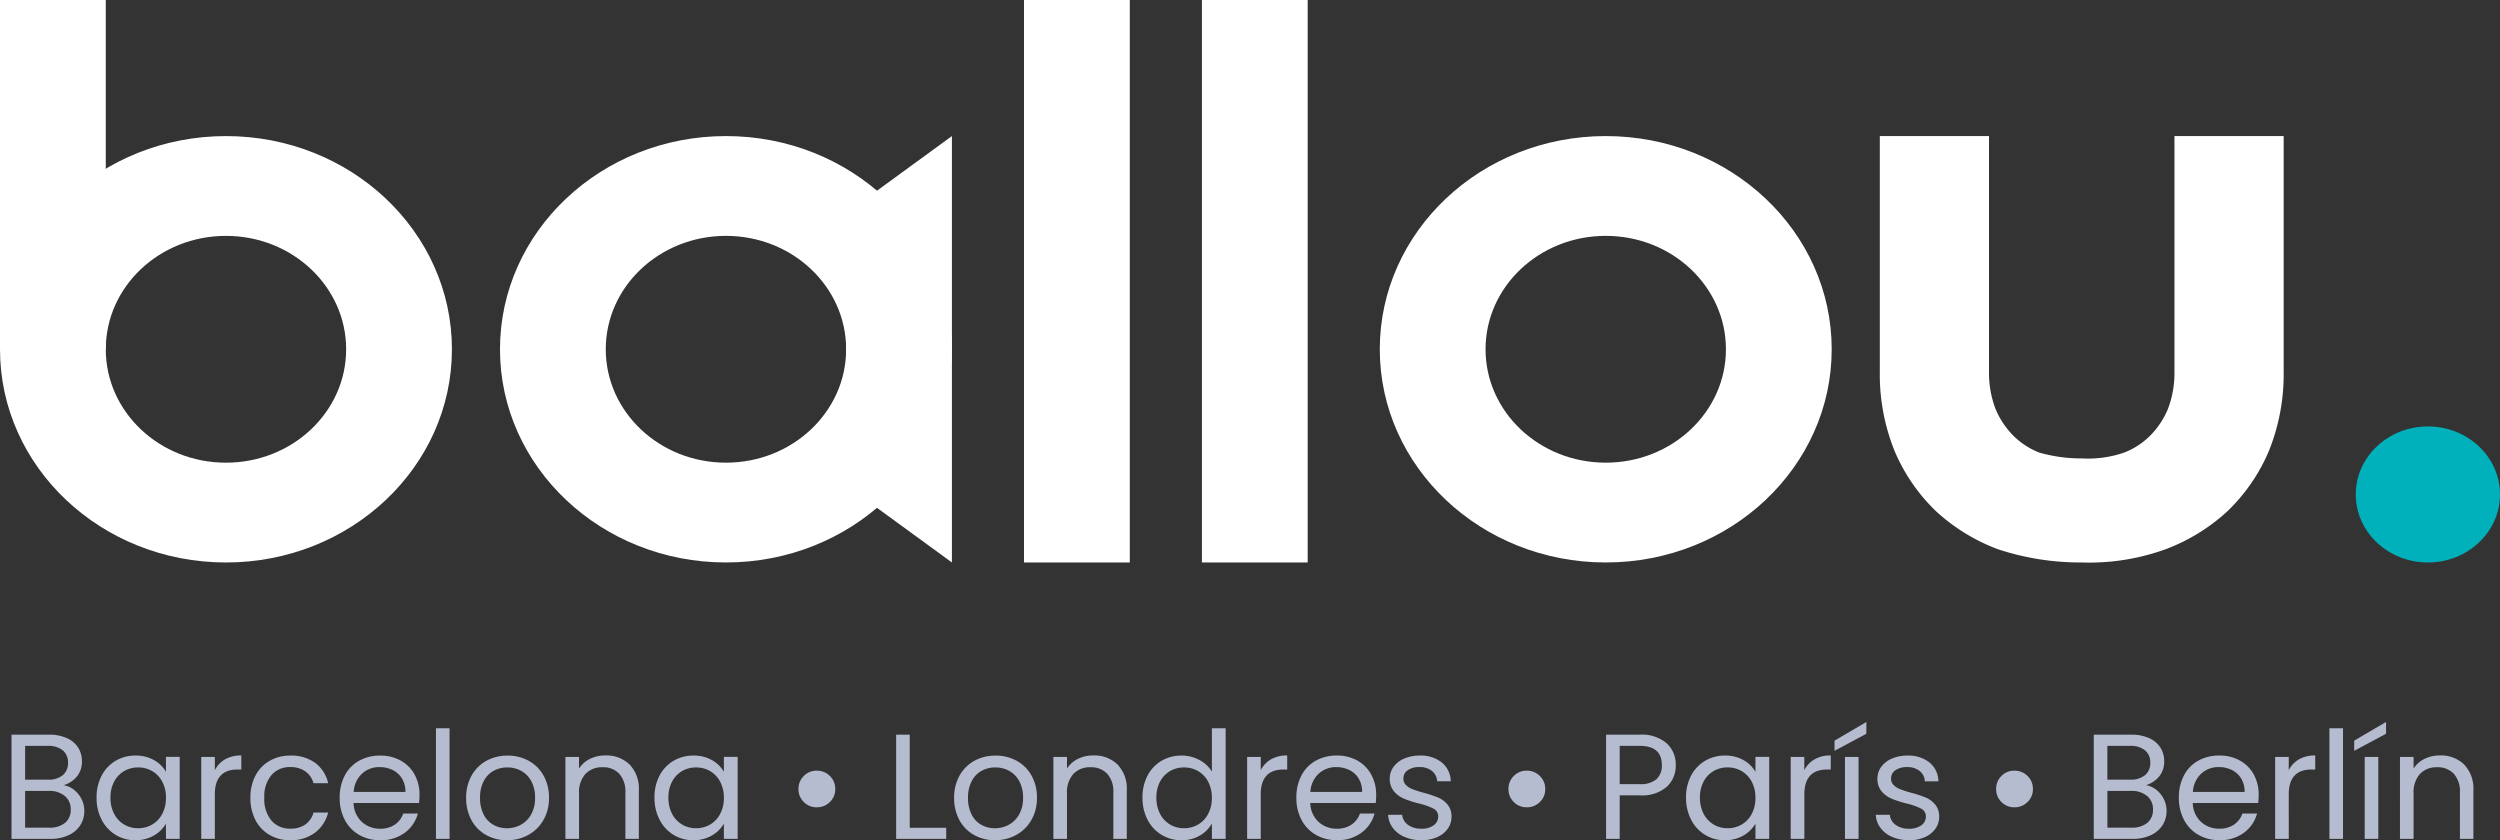
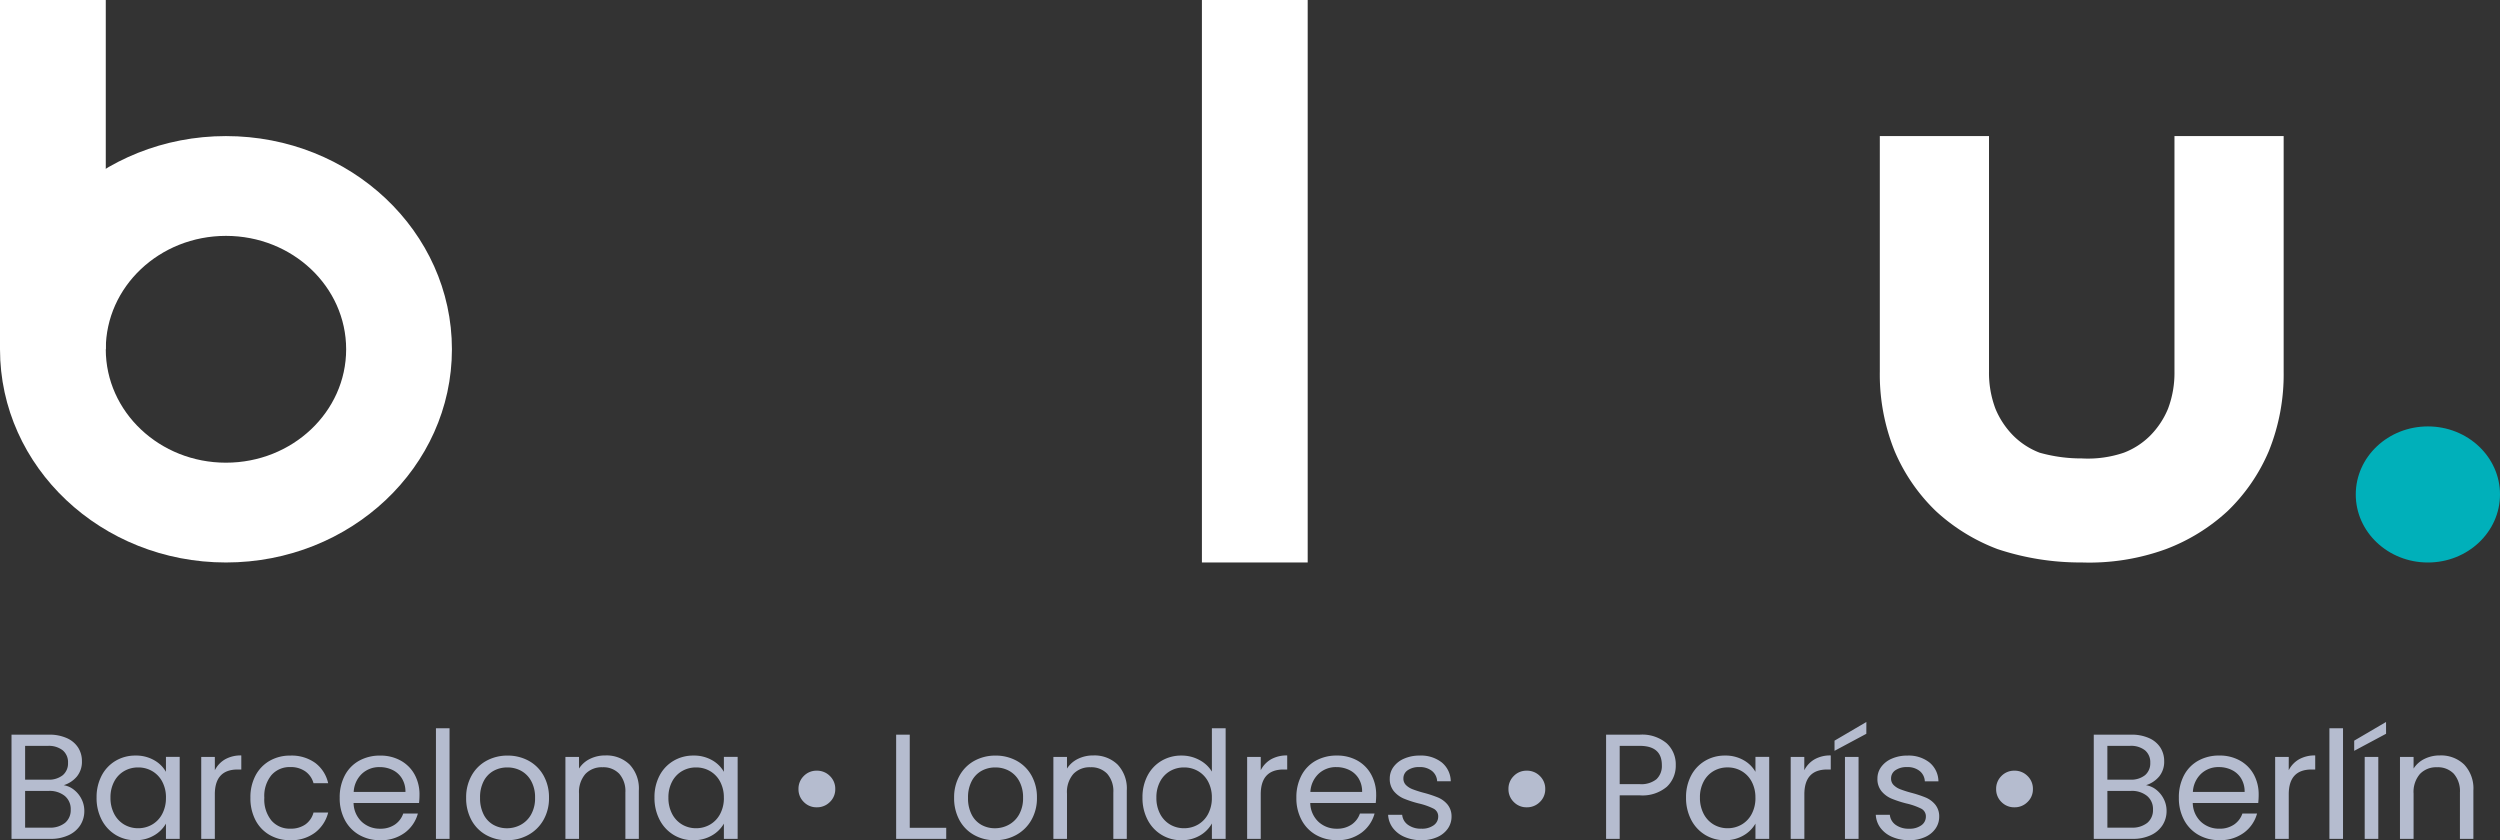
<svg xmlns="http://www.w3.org/2000/svg" width="301.001" height="101.162" viewBox="0 0 301.001 101.162">
  <rect x="0" y="0" width="301.001" height="101.162" fill="#333333" stroke="none" />
  <g id="Group_307" data-name="Group 307" transform="translate(-15241 -2103)">
    <g id="Group_304" data-name="Group 304">
-       <path id="Path_845" data-name="Path 845" d="M53.35,6.531V57.869L40.615,48.585V15.816Z" transform="translate(15302.261 2112.852)" fill="#fff" />
-       <path id="Path_846" data-name="Path 846" d="M49.153,0H61.888V67.722H49.153Z" transform="translate(15315.139 2103)" fill="#fff" />
      <path id="Path_847" data-name="Path 847" d="M57.692,0H70.427V67.722H57.692Z" transform="translate(15328.019 2103)" fill="#fff" />
      <ellipse id="Ellipse_2" data-name="Ellipse 2" cx="8.683" cy="8.192" rx="8.683" ry="8.192" transform="translate(15524.635 2154.341)" fill="#00b0ba" />
-       <path id="Path_848" data-name="Path 848" d="M51.206,57.869c15.025,0,27.206-11.492,27.206-25.669S66.231,6.531,51.206,6.531,24,18.024,24,32.2,36.18,57.869,51.206,57.869Zm0-12.015c7.992,0,14.471-6.113,14.471-13.654S59.2,18.546,51.206,18.546,36.735,24.66,36.735,32.2,43.213,45.854,51.206,45.854Z" transform="translate(15277.199 2112.852)" fill="#fff" fill-rule="evenodd" />
-       <path id="Path_849" data-name="Path 849" d="M93.436,57.869c15.025,0,27.206-11.492,27.206-25.669S108.461,6.531,93.436,6.531,66.23,18.024,66.23,32.2,78.411,57.869,93.436,57.869Zm0-12.015c7.992,0,14.471-6.113,14.471-13.654s-6.479-13.654-14.471-13.654S78.965,24.66,78.965,32.2,85.444,45.854,93.436,45.854Z" transform="translate(15340.896 2112.852)" fill="#fff" fill-rule="evenodd" />
      <path id="Path_850" data-name="Path 850" d="M114.544,57.869A31.571,31.571,0,0,1,104.4,56.257,22.824,22.824,0,0,1,97,51.7a21.87,21.87,0,0,1-4.979-7.231,24.642,24.642,0,0,1-1.788-9.58V6.531H103.38V34.888a12.2,12.2,0,0,0,.774,4.467,10.044,10.044,0,0,0,2.175,3.27,9.083,9.083,0,0,0,3.142,2.026,18.388,18.388,0,0,0,5.076.691,13.448,13.448,0,0,0,5.073-.691,9.069,9.069,0,0,0,3.14-2.026,10.02,10.02,0,0,0,2.175-3.27,12.176,12.176,0,0,0,.775-4.467V6.531h13.146V34.888a24.656,24.656,0,0,1-1.788,9.58,21.863,21.863,0,0,1-4.979,7.231,22.8,22.8,0,0,1-7.395,4.559,26.982,26.982,0,0,1-10.15,1.611Z" transform="translate(15377.097 2112.852)" fill="#fff" />
      <path id="Path_851" data-name="Path 851" d="M27.206,57.87c15.025,0,27.206-11.492,27.206-25.669S42.231,6.532,27.206,6.532,0,18.025,0,32.2,12.18,57.87,27.206,57.87Zm0-12.015c7.992,0,14.471-6.113,14.471-13.654S35.2,18.547,27.206,18.547,12.735,24.66,12.735,32.2,19.213,45.855,27.206,45.855Z" transform="translate(15241 2112.853)" fill="#fff" fill-rule="evenodd" />
      <path id="Path_852" data-name="Path 852" d="M0,0H12.735V42.054H0Z" transform="translate(15241 2103)" fill="#fff" />
    </g>
    <path id="Path_1293" data-name="Path 1293" d="M7.668-6.462A2.651,2.651,0,0,1,8.919-5.9a3.274,3.274,0,0,1,.9,1.116,3.137,3.137,0,0,1,.333,1.422,3.138,3.138,0,0,1-.486,1.719A3.3,3.3,0,0,1,8.253-.441,5.044,5.044,0,0,1,6.066,0H1.386V-12.546h4.5a5.091,5.091,0,0,1,2.178.423,3.083,3.083,0,0,1,1.35,1.143,2.993,2.993,0,0,1,.45,1.62,2.8,2.8,0,0,1-.6,1.845A3.374,3.374,0,0,1,7.668-6.462ZM3.024-7.128H5.778a2.657,2.657,0,0,0,1.782-.54,1.863,1.863,0,0,0,.63-1.494,1.863,1.863,0,0,0-.63-1.494,2.718,2.718,0,0,0-1.818-.54H3.024Zm2.9,5.778A2.875,2.875,0,0,0,7.83-1.926a1.981,1.981,0,0,0,.684-1.6,2.034,2.034,0,0,0-.72-1.647,2.9,2.9,0,0,0-1.926-.6H3.024V-1.35Zm5.706-3.618a5.541,5.541,0,0,1,.612-2.655A4.44,4.44,0,0,1,13.923-9.4a4.616,4.616,0,0,1,2.385-.63,4.377,4.377,0,0,1,2.25.558,3.718,3.718,0,0,1,1.422,1.4v-1.8h1.656V0H19.98V-1.836A3.859,3.859,0,0,1,18.531-.405,4.335,4.335,0,0,1,16.29.162a4.471,4.471,0,0,1-2.376-.648A4.545,4.545,0,0,1,12.24-2.3,5.662,5.662,0,0,1,11.628-4.968Zm8.352.018a4.01,4.01,0,0,0-.45-1.944,3.178,3.178,0,0,0-1.215-1.269A3.31,3.31,0,0,0,16.632-8.6a3.314,3.314,0,0,0-1.674.432,3.134,3.134,0,0,0-1.206,1.26,4.01,4.01,0,0,0-.45,1.944A4.1,4.1,0,0,0,13.752-3a3.183,3.183,0,0,0,1.206,1.278,3.262,3.262,0,0,0,1.674.441,3.31,3.31,0,0,0,1.683-.441A3.164,3.164,0,0,0,19.53-3,4.063,4.063,0,0,0,19.98-4.95Zm5.886-3.312A3.142,3.142,0,0,1,27.1-9.576a3.811,3.811,0,0,1,1.953-.468v1.692H28.62q-2.754,0-2.754,2.988V0H24.228V-9.864h1.638ZM30.15-4.95a5.58,5.58,0,0,1,.612-2.673,4.4,4.4,0,0,1,1.7-1.773,4.887,4.887,0,0,1,2.493-.63,4.867,4.867,0,0,1,3,.882A4.163,4.163,0,0,1,39.51-6.7H37.746a2.533,2.533,0,0,0-.981-1.422,3.027,3.027,0,0,0-1.809-.522,2.9,2.9,0,0,0-2.268.963,3.945,3.945,0,0,0-.864,2.727A4.009,4.009,0,0,0,32.688-2.2a2.889,2.889,0,0,0,2.268.972,3.063,3.063,0,0,0,1.8-.5,2.555,2.555,0,0,0,.99-1.44H39.51A4.339,4.339,0,0,1,37.926-.747a4.745,4.745,0,0,1-2.97.909,4.887,4.887,0,0,1-2.493-.63,4.389,4.389,0,0,1-1.7-1.782A5.674,5.674,0,0,1,30.15-4.95Zm20.358-.36a9.64,9.64,0,0,1-.054.99H42.57a3.189,3.189,0,0,0,1,2.277,3.177,3.177,0,0,0,2.205.819,3.029,3.029,0,0,0,1.773-.5,2.62,2.62,0,0,0,1-1.323H50.31A4.24,4.24,0,0,1,48.726-.729a4.781,4.781,0,0,1-2.952.891,4.986,4.986,0,0,1-2.511-.63,4.459,4.459,0,0,1-1.737-1.791A5.554,5.554,0,0,1,40.9-4.95a5.634,5.634,0,0,1,.612-2.682,4.3,4.3,0,0,1,1.719-1.773,5.117,5.117,0,0,1,2.547-.621,4.95,4.95,0,0,1,2.484.612,4.238,4.238,0,0,1,1.665,1.683A4.967,4.967,0,0,1,50.508-5.31Zm-1.692-.342A3.021,3.021,0,0,0,48.4-7.263a2.692,2.692,0,0,0-1.125-1.026A3.509,3.509,0,0,0,45.7-8.64a3.036,3.036,0,0,0-2.115.792,3.227,3.227,0,0,0-1,2.2Zm5.31-7.668V0H52.488V-13.32ZM61.038.162a5.05,5.05,0,0,1-2.511-.63,4.485,4.485,0,0,1-1.764-1.791,5.491,5.491,0,0,1-.639-2.691,5.333,5.333,0,0,1,.657-2.673,4.527,4.527,0,0,1,1.791-1.782,5.2,5.2,0,0,1,2.538-.621,5.2,5.2,0,0,1,2.538.621,4.543,4.543,0,0,1,1.791,1.773A5.32,5.32,0,0,1,66.1-4.95a5.256,5.256,0,0,1-.675,2.691A4.678,4.678,0,0,1,63.594-.468,5.239,5.239,0,0,1,61.038.162Zm0-1.44a3.459,3.459,0,0,0,1.656-.414,3.15,3.15,0,0,0,1.251-1.242,3.978,3.978,0,0,0,.477-2.016,4.04,4.04,0,0,0-.468-2.016A3.065,3.065,0,0,0,62.73-8.2a3.415,3.415,0,0,0-1.638-.4,3.4,3.4,0,0,0-1.647.4,2.969,2.969,0,0,0-1.2,1.233A4.171,4.171,0,0,0,57.8-4.95a4.284,4.284,0,0,0,.441,2.034,2.931,2.931,0,0,0,1.179,1.233A3.312,3.312,0,0,0,61.038-1.278Zm11.844-8.766A4,4,0,0,1,75.8-8.955a4.191,4.191,0,0,1,1.116,3.141V0h-1.62V-5.58a3.172,3.172,0,0,0-.738-2.259,2.637,2.637,0,0,0-2.016-.783,2.7,2.7,0,0,0-2.061.81,3.309,3.309,0,0,0-.765,2.358V0H68.076V-9.864h1.638v1.4a3.252,3.252,0,0,1,1.323-1.17A4.1,4.1,0,0,1,72.882-10.044ZM78.8-4.968a5.541,5.541,0,0,1,.612-2.655A4.44,4.44,0,0,1,81.1-9.4a4.616,4.616,0,0,1,2.385-.63,4.377,4.377,0,0,1,2.25.558,3.718,3.718,0,0,1,1.422,1.4v-1.8h1.656V0H87.156V-1.836A3.859,3.859,0,0,1,85.707-.405a4.335,4.335,0,0,1-2.241.567A4.471,4.471,0,0,1,81.09-.486,4.545,4.545,0,0,1,79.416-2.3,5.662,5.662,0,0,1,78.8-4.968Zm8.352.018a4.01,4.01,0,0,0-.45-1.944,3.178,3.178,0,0,0-1.215-1.269A3.31,3.31,0,0,0,83.808-8.6a3.314,3.314,0,0,0-1.674.432,3.134,3.134,0,0,0-1.206,1.26,4.01,4.01,0,0,0-.45,1.944A4.1,4.1,0,0,0,80.928-3a3.183,3.183,0,0,0,1.206,1.278,3.262,3.262,0,0,0,1.674.441,3.31,3.31,0,0,0,1.683-.441A3.164,3.164,0,0,0,86.706-3,4.063,4.063,0,0,0,87.156-4.95ZM98.334-3.8a2.119,2.119,0,0,1-1.557-.639,2.119,2.119,0,0,1-.639-1.557,2.14,2.14,0,0,1,.639-1.575,2.119,2.119,0,0,1,1.557-.639,2.17,2.17,0,0,1,1.584.639,2.125,2.125,0,0,1,.648,1.575,2.1,2.1,0,0,1-.648,1.557A2.17,2.17,0,0,1,98.334-3.8Zm11.2,2.466h4.392V0h-6.03V-12.546h1.638ZM119.79.162a5.05,5.05,0,0,1-2.511-.63,4.485,4.485,0,0,1-1.764-1.791,5.491,5.491,0,0,1-.639-2.691,5.333,5.333,0,0,1,.657-2.673,4.527,4.527,0,0,1,1.791-1.782,5.2,5.2,0,0,1,2.538-.621,5.2,5.2,0,0,1,2.538.621,4.543,4.543,0,0,1,1.791,1.773,5.32,5.32,0,0,1,.657,2.682,5.256,5.256,0,0,1-.675,2.691,4.679,4.679,0,0,1-1.827,1.791A5.239,5.239,0,0,1,119.79.162Zm0-1.44a3.459,3.459,0,0,0,1.656-.414A3.15,3.15,0,0,0,122.7-2.934a3.978,3.978,0,0,0,.477-2.016,4.04,4.04,0,0,0-.468-2.016A3.065,3.065,0,0,0,121.482-8.2a3.415,3.415,0,0,0-1.638-.4,3.4,3.4,0,0,0-1.647.4A2.969,2.969,0,0,0,117-6.966a4.171,4.171,0,0,0-.45,2.016,4.284,4.284,0,0,0,.441,2.034,2.931,2.931,0,0,0,1.179,1.233A3.312,3.312,0,0,0,119.79-1.278Zm11.844-8.766a4,4,0,0,1,2.916,1.089,4.191,4.191,0,0,1,1.116,3.141V0h-1.62V-5.58a3.172,3.172,0,0,0-.738-2.259,2.637,2.637,0,0,0-2.016-.783,2.7,2.7,0,0,0-2.061.81,3.309,3.309,0,0,0-.765,2.358V0h-1.638V-9.864h1.638v1.4a3.252,3.252,0,0,1,1.323-1.17A4.1,4.1,0,0,1,131.634-10.044Zm5.922,5.076a5.541,5.541,0,0,1,.612-2.655A4.44,4.44,0,0,1,139.851-9.4a4.65,4.65,0,0,1,2.4-.63A4.462,4.462,0,0,1,144.4-9.5a3.832,3.832,0,0,1,1.512,1.4v-5.22h1.656V0h-1.656V-1.854a3.833,3.833,0,0,1-1.44,1.449,4.286,4.286,0,0,1-2.232.567,4.518,4.518,0,0,1-2.385-.648A4.524,4.524,0,0,1,138.168-2.3,5.662,5.662,0,0,1,137.556-4.968Zm8.352.018a4.01,4.01,0,0,0-.45-1.944,3.178,3.178,0,0,0-1.215-1.269A3.31,3.31,0,0,0,142.56-8.6a3.314,3.314,0,0,0-1.674.432,3.134,3.134,0,0,0-1.206,1.26,4.01,4.01,0,0,0-.45,1.944A4.1,4.1,0,0,0,139.68-3a3.183,3.183,0,0,0,1.206,1.278,3.262,3.262,0,0,0,1.674.441,3.31,3.31,0,0,0,1.683-.441A3.164,3.164,0,0,0,145.458-3,4.063,4.063,0,0,0,145.908-4.95Zm5.886-3.312a3.142,3.142,0,0,1,1.233-1.314,3.811,3.811,0,0,1,1.953-.468v1.692h-.432q-2.754,0-2.754,2.988V0h-1.638V-9.864h1.638Zm13.9,2.952a9.641,9.641,0,0,1-.054.99h-7.884a3.189,3.189,0,0,0,1,2.277,3.177,3.177,0,0,0,2.205.819,3.029,3.029,0,0,0,1.773-.5,2.62,2.62,0,0,0,1-1.323h1.764a4.24,4.24,0,0,1-1.584,2.313,4.781,4.781,0,0,1-2.952.891,4.986,4.986,0,0,1-2.511-.63,4.459,4.459,0,0,1-1.737-1.791,5.554,5.554,0,0,1-.63-2.691,5.634,5.634,0,0,1,.612-2.682,4.3,4.3,0,0,1,1.719-1.773,5.117,5.117,0,0,1,2.547-.621,4.95,4.95,0,0,1,2.484.612A4.238,4.238,0,0,1,165.1-7.731,4.967,4.967,0,0,1,165.69-5.31ZM164-5.652a3.021,3.021,0,0,0-.414-1.611,2.692,2.692,0,0,0-1.125-1.026,3.509,3.509,0,0,0-1.575-.351,3.036,3.036,0,0,0-2.115.792,3.227,3.227,0,0,0-1,2.2ZM171.162.162a5.1,5.1,0,0,1-2.034-.387,3.431,3.431,0,0,1-1.422-1.08A2.874,2.874,0,0,1,167.13-2.9h1.692a1.66,1.66,0,0,0,.693,1.206,2.637,2.637,0,0,0,1.629.468,2.37,2.37,0,0,0,1.476-.414,1.265,1.265,0,0,0,.54-1.044,1.03,1.03,0,0,0-.576-.963,8.076,8.076,0,0,0-1.782-.621,13.1,13.1,0,0,1-1.791-.585,3.178,3.178,0,0,1-1.188-.882,2.3,2.3,0,0,1-.495-1.539,2.332,2.332,0,0,1,.45-1.386,3.05,3.05,0,0,1,1.278-1,4.6,4.6,0,0,1,1.89-.369,4.036,4.036,0,0,1,2.646.828,2.983,2.983,0,0,1,1.08,2.268h-1.638a1.693,1.693,0,0,0-.621-1.242,2.315,2.315,0,0,0-1.521-.468,2.346,2.346,0,0,0-1.4.378,1.168,1.168,0,0,0-.522.99,1.085,1.085,0,0,0,.315.8,2.3,2.3,0,0,0,.792.5,13.647,13.647,0,0,0,1.323.423,14.25,14.25,0,0,1,1.728.567,3.022,3.022,0,0,1,1.143.837,2.238,2.238,0,0,1,.495,1.458,2.5,2.5,0,0,1-.45,1.458,3,3,0,0,1-1.269,1.017A4.536,4.536,0,0,1,171.162.162ZM183.816-3.8a2.119,2.119,0,0,1-1.557-.639,2.119,2.119,0,0,1-.639-1.557,2.14,2.14,0,0,1,.639-1.575,2.119,2.119,0,0,1,1.557-.639,2.17,2.17,0,0,1,1.584.639,2.125,2.125,0,0,1,.648,1.575,2.1,2.1,0,0,1-.648,1.557A2.17,2.17,0,0,1,183.816-3.8Zm17.946-5.076a3.466,3.466,0,0,1-1.071,2.6,4.542,4.542,0,0,1-3.267,1.035h-2.412V0h-1.638V-12.546h4.05a4.591,4.591,0,0,1,3.231,1.026A3.444,3.444,0,0,1,201.762-8.874Zm-4.338,2.286a2.911,2.911,0,0,0,2.016-.594,2.18,2.18,0,0,0,.648-1.692q0-2.322-2.664-2.322h-2.412v4.608ZM203-4.968a5.541,5.541,0,0,1,.612-2.655A4.44,4.44,0,0,1,205.3-9.4a4.616,4.616,0,0,1,2.385-.63,4.377,4.377,0,0,1,2.25.558,3.718,3.718,0,0,1,1.422,1.4v-1.8h1.656V0h-1.656V-1.836a3.859,3.859,0,0,1-1.449,1.431,4.335,4.335,0,0,1-2.241.567,4.471,4.471,0,0,1-2.376-.648A4.545,4.545,0,0,1,203.616-2.3,5.662,5.662,0,0,1,203-4.968Zm8.352.018a4.01,4.01,0,0,0-.45-1.944,3.178,3.178,0,0,0-1.215-1.269,3.31,3.31,0,0,0-1.683-.441,3.314,3.314,0,0,0-1.674.432,3.134,3.134,0,0,0-1.206,1.26,4.01,4.01,0,0,0-.45,1.944A4.1,4.1,0,0,0,205.128-3a3.183,3.183,0,0,0,1.206,1.278,3.262,3.262,0,0,0,1.674.441,3.31,3.31,0,0,0,1.683-.441A3.164,3.164,0,0,0,210.906-3,4.063,4.063,0,0,0,211.356-4.95Zm5.886-3.312a3.142,3.142,0,0,1,1.233-1.314,3.811,3.811,0,0,1,1.953-.468v1.692H220q-2.754,0-2.754,2.988V0H215.6V-9.864h1.638Zm6.534-1.6V0h-1.638V-9.864Zm.936-2.79L220.878-10.6v-1.224l3.834-2.25ZM229.878.162a5.1,5.1,0,0,1-2.034-.387,3.431,3.431,0,0,1-1.422-1.08,2.874,2.874,0,0,1-.576-1.593h1.692a1.66,1.66,0,0,0,.693,1.206,2.637,2.637,0,0,0,1.629.468,2.37,2.37,0,0,0,1.476-.414,1.265,1.265,0,0,0,.54-1.044,1.03,1.03,0,0,0-.576-.963,8.076,8.076,0,0,0-1.782-.621,13.1,13.1,0,0,1-1.791-.585,3.178,3.178,0,0,1-1.188-.882,2.3,2.3,0,0,1-.495-1.539,2.332,2.332,0,0,1,.45-1.386,3.05,3.05,0,0,1,1.278-1,4.6,4.6,0,0,1,1.89-.369,4.036,4.036,0,0,1,2.646.828,2.983,2.983,0,0,1,1.08,2.268H231.75a1.693,1.693,0,0,0-.621-1.242,2.315,2.315,0,0,0-1.521-.468,2.346,2.346,0,0,0-1.4.378,1.168,1.168,0,0,0-.522.99,1.085,1.085,0,0,0,.315.8,2.3,2.3,0,0,0,.792.5,13.647,13.647,0,0,0,1.323.423,14.25,14.25,0,0,1,1.728.567,3.022,3.022,0,0,1,1.143.837,2.238,2.238,0,0,1,.495,1.458,2.5,2.5,0,0,1-.45,1.458,3,3,0,0,1-1.269,1.017A4.536,4.536,0,0,1,229.878.162ZM242.532-3.8a2.119,2.119,0,0,1-1.557-.639,2.119,2.119,0,0,1-.639-1.557,2.14,2.14,0,0,1,.639-1.575,2.119,2.119,0,0,1,1.557-.639,2.17,2.17,0,0,1,1.584.639,2.125,2.125,0,0,1,.648,1.575,2.1,2.1,0,0,1-.648,1.557A2.17,2.17,0,0,1,242.532-3.8Zm15.84-2.664a2.651,2.651,0,0,1,1.251.558,3.274,3.274,0,0,1,.9,1.116,3.136,3.136,0,0,1,.333,1.422,3.138,3.138,0,0,1-.486,1.719,3.3,3.3,0,0,1-1.413,1.206A5.044,5.044,0,0,1,256.77,0h-4.68V-12.546h4.5a5.091,5.091,0,0,1,2.178.423,3.083,3.083,0,0,1,1.35,1.143,2.993,2.993,0,0,1,.45,1.62,2.8,2.8,0,0,1-.6,1.845A3.374,3.374,0,0,1,258.372-6.462Zm-4.644-.666h2.754a2.657,2.657,0,0,0,1.782-.54,1.863,1.863,0,0,0,.63-1.494,1.863,1.863,0,0,0-.63-1.494,2.718,2.718,0,0,0-1.818-.54h-2.718Zm2.9,5.778a2.875,2.875,0,0,0,1.908-.576,1.981,1.981,0,0,0,.684-1.6,2.034,2.034,0,0,0-.72-1.647,2.9,2.9,0,0,0-1.926-.6h-2.844V-1.35Zm15.318-3.96a9.645,9.645,0,0,1-.054.99h-7.884a3.189,3.189,0,0,0,1,2.277,3.177,3.177,0,0,0,2.205.819,3.029,3.029,0,0,0,1.773-.5,2.62,2.62,0,0,0,1-1.323h1.764a4.24,4.24,0,0,1-1.584,2.313,4.781,4.781,0,0,1-2.952.891,4.986,4.986,0,0,1-2.511-.63,4.459,4.459,0,0,1-1.737-1.791,5.554,5.554,0,0,1-.63-2.691,5.634,5.634,0,0,1,.612-2.682,4.3,4.3,0,0,1,1.719-1.773,5.117,5.117,0,0,1,2.547-.621,4.95,4.95,0,0,1,2.484.612,4.238,4.238,0,0,1,1.665,1.683A4.967,4.967,0,0,1,271.944-5.31Zm-1.692-.342a3.021,3.021,0,0,0-.414-1.611,2.692,2.692,0,0,0-1.125-1.026,3.509,3.509,0,0,0-1.575-.351,3.036,3.036,0,0,0-2.115.792,3.227,3.227,0,0,0-1,2.2Zm5.31-2.61A3.142,3.142,0,0,1,276.8-9.576a3.811,3.811,0,0,1,1.953-.468v1.692h-.432q-2.754,0-2.754,2.988V0h-1.638V-9.864h1.638ZM282.1-13.32V0h-1.638V-13.32Zm4.248,3.456V0h-1.638V-9.864Zm.936-2.79L283.446-10.6v-1.224l3.834-2.25Zm6.48,2.61a4,4,0,0,1,2.916,1.089,4.191,4.191,0,0,1,1.116,3.141V0h-1.62V-5.58a3.172,3.172,0,0,0-.738-2.259,2.637,2.637,0,0,0-2.016-.783,2.7,2.7,0,0,0-2.061.81,3.309,3.309,0,0,0-.765,2.358V0h-1.638V-9.864h1.638v1.4a3.252,3.252,0,0,1,1.323-1.17A4.1,4.1,0,0,1,293.76-10.044Z" transform="translate(15241 2204)" fill="#b5bccf" />
  </g>
</svg>